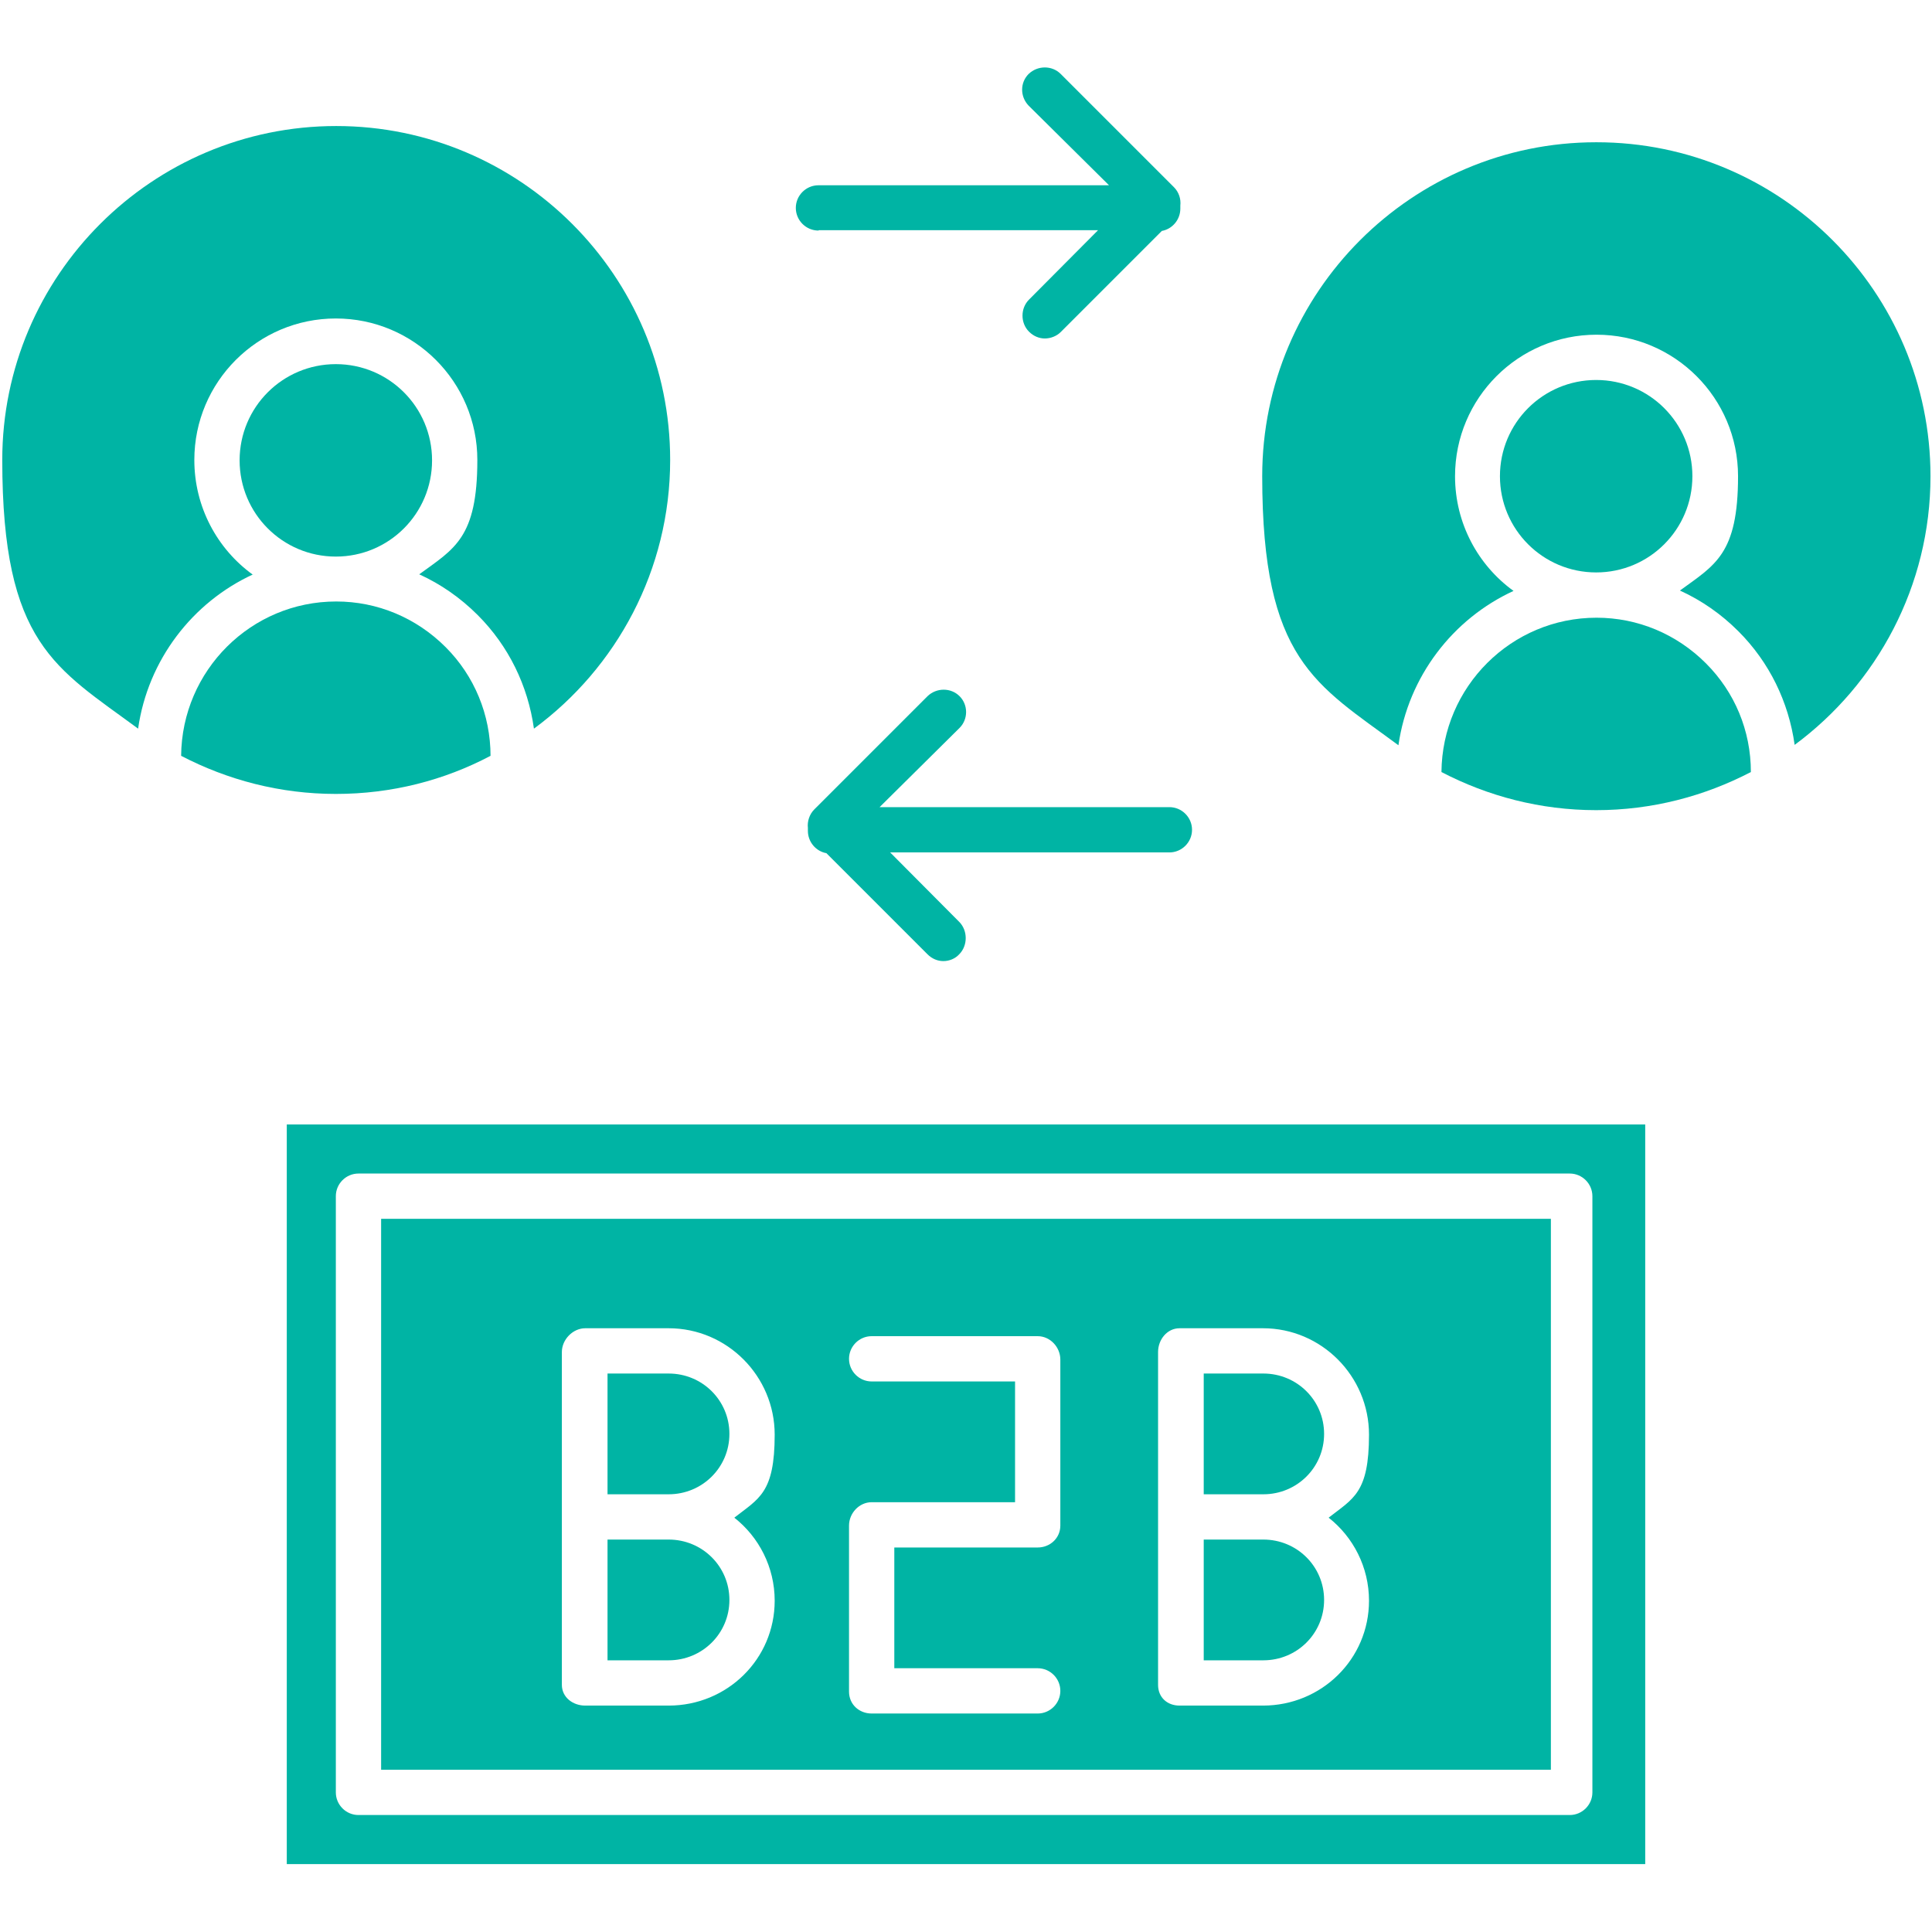
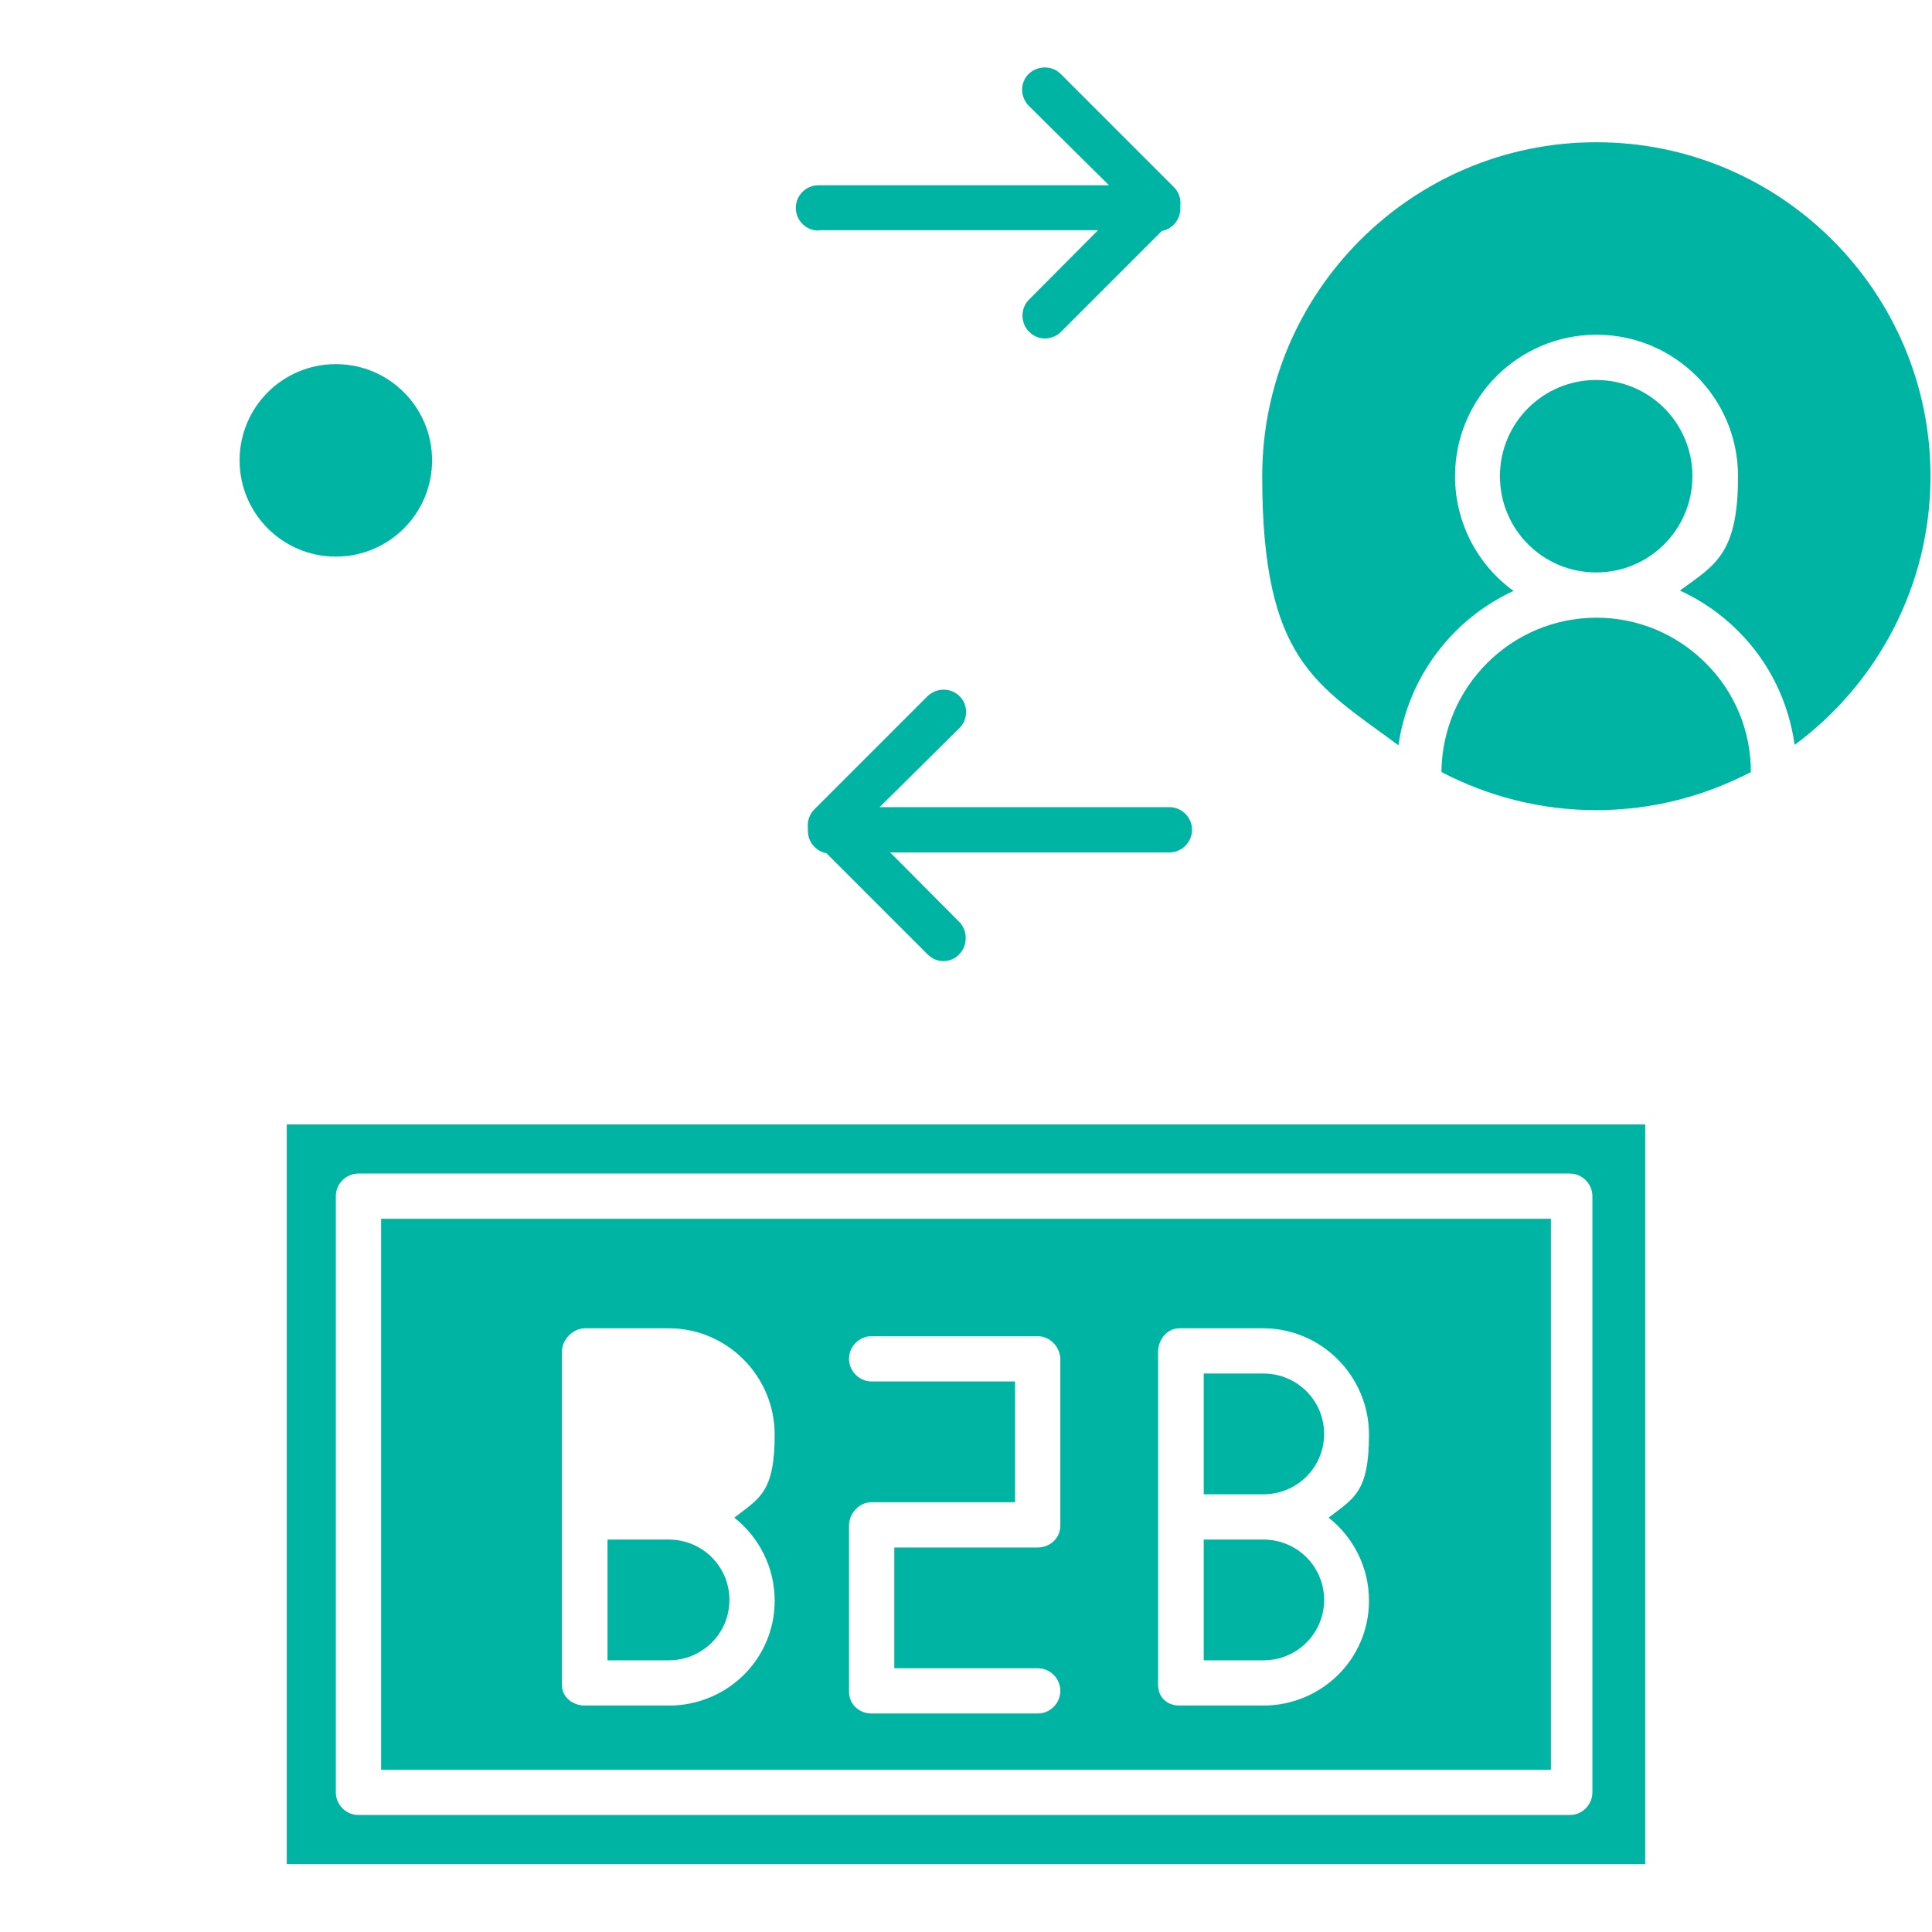
<svg xmlns="http://www.w3.org/2000/svg" id="Layer_1" data-name="Layer 1" version="1.1" viewBox="0 0 512 512">
  <defs>
    <style>
      .cls-1 {
        fill: #00b4a4;
        stroke-width: 0px;
      }
    </style>
  </defs>
  <g id="B2B_Marketing" data-name="B2B Marketing">
    <g>
      <path class="cls-1" d="M217,61h74l-18.3,18.4c-2.3,2.3-2.3,6.2,0,8.5,1.2,1.2,2.7,1.8,4.2,1.8s3.1-.6,4.2-1.7l26.8-26.8c2.8-.5,4.9-3,4.9-5.9s0-.6,0-.8c.2-1.8-.4-3.6-1.7-4.9l-30-30c-2.3-2.3-6.1-2.3-8.5,0-2.3,2.3-2.3,6,0,8.4l21.3,21.1h-77c-3.3,0-6,2.7-6,6s2.7,6,6,6h0Z" />
      <path class="cls-1" d="M233,214l21.3-21.1c2.3-2.3,2.3-6.1,0-8.4-2.3-2.3-6.1-2.3-8.5,0l-30,30c-1.3,1.3-1.9,3.2-1.7,4.9,0,.3,0,.6,0,.8,0,2.9,2.1,5.4,4.9,5.9l26.8,26.8c1.2,1.2,2.7,1.8,4.2,1.8s3.1-.6,4.2-1.8c2.3-2.3,2.3-6.3,0-8.6l-18.3-18.4h74c3.3,0,6-2.7,6-6s-2.7-6-6-6h-77Z" />
      <path class="cls-1" d="M423.1,163.7c-22.6,0-40.9,18.3-41.1,40.9,12.3,6.4,26.2,10.1,41,10.1s28.7-3.7,41-10.1c0-11-4.3-21.2-11.9-28.8-7.8-7.8-18.1-12.1-29-12.1h0Z" />
      <path class="cls-1" d="M423,37.7c-48.8,0-88.5,39.7-88.5,88.5s14.2,55.1,36.1,71.3c2.6-18.2,14.4-33.5,30.5-40.9-9.4-6.8-15.5-17.9-15.5-30.4,0-20.7,16.8-37.5,37.5-37.5s37.5,16.8,37.5,37.5-6.1,23.5-15.4,30.3c5.7,2.6,10.9,6.2,15.5,10.8,8.2,8.2,13.3,18.7,14.9,30.1,21.8-16.1,36-42.1,36-71.2,0-48.8-39.7-88.5-88.5-88.5Z" />
      <path class="cls-1" d="M448.5,126.2c0-14.1-11.4-25.5-25.5-25.5s-25.5,11.4-25.5,25.5,11.4,25.5,25.5,25.5,25.5-11.4,25.5-25.5Z" />
-       <path class="cls-1" d="M130,200.4c0-11-4.3-21.3-11.9-28.9-7.8-7.8-18.1-12.1-29-12.1-22.6,0-40.9,18.3-41.1,40.9,12.3,6.4,26.2,10.1,41,10.1,14.8,0,28.7-3.6,41-10.1Z" />
+       <path class="cls-1" d="M130,200.4Z" />
      <path class="cls-1" d="M89,96.5c-14.1,0-25.5,11.4-25.5,25.5s11.4,25.5,25.5,25.5,25.5-11.4,25.5-25.5-11.4-25.5-25.5-25.5Z" />
-       <path class="cls-1" d="M67,152.3c-9.4-6.8-15.5-17.9-15.5-30.4,0-20.7,16.8-37.5,37.5-37.5s37.5,16.8,37.5,37.5-6.1,23.5-15.4,30.3c5.7,2.6,10.9,6.2,15.5,10.8,8.2,8.2,13.3,18.7,14.9,30.1,21.9-16.1,36.1-42.1,36.1-71.2,0-48.8-39.7-88.5-88.5-88.5-48.8,0-88.5,39.7-88.5,88.5s14.2,55.1,36,71.2c2.6-18.2,14.4-33.5,30.5-40.9Z" />
-       <path class="cls-1" d="M177.2,364h-16.2v32h16.2c8.9,0,16.1-7.1,16.1-16s-7.2-16-16.1-16Z" />
      <path class="cls-1" d="M334.8,408h-15.8v32h15.8c8.9,0,16.1-7.1,16.1-16,0-8.9-7.2-16-16.1-16Z" />
      <path class="cls-1" d="M177.2,408h-16.2v32h16.2c8.9,0,16.1-7.1,16.1-16s-7.2-16-16.1-16Z" />
      <path class="cls-1" d="M334.8,364h-15.8v32h15.8c8.9,0,16.1-7.1,16.1-16,0-8.9-7.2-16-16.1-16Z" />
      <path class="cls-1" d="M76,494h360v-196H76v196ZM422,475c0,3.3-2.7,6-6,6H95c-3.3,0-6-2.7-6-6v-158c0-3.3,2.7-6,6-6h321c3.3,0,6,2.7,6,6v158Z" />
      <path class="cls-1" d="M411,323H101v146h310v-146ZM205.3,424.2c0,15.5-12.6,27.8-28.1,27.8h-22.1c-3.3,0-6.2-2.2-6.2-5.5v-88.2c0-3.3,2.9-6.3,6.2-6.3h22.1c15.5,0,28.1,12.7,28.1,28.2s-4.2,16.9-10.7,22c6.5,5.1,10.7,13.1,10.7,22h0ZM281,404.3c0,3.3-2.7,5.8-6,5.8h-38v32h38c3.3,0,6,2.7,6,6s-2.7,6-6,6h-44c-3.3,0-6-2.4-6-5.8v-44c0-3.3,2.7-6.2,6-6.2h38v-32h-38c-3.3,0-6-2.7-6-6s2.7-6,6-6h44c3.3,0,6,2.9,6,6.2v44ZM362.8,424.2c0,15.5-12.6,27.8-28.1,27.8h-22.1c-3.3,0-5.7-2.2-5.7-5.5v-88.2c0-3.3,2.4-6.3,5.7-6.3h22.1c15.5,0,28.1,12.7,28.1,28.2s-4.2,16.9-10.7,22c6.5,5.1,10.7,13.1,10.7,22h0Z" />
    </g>
  </g>
</svg>